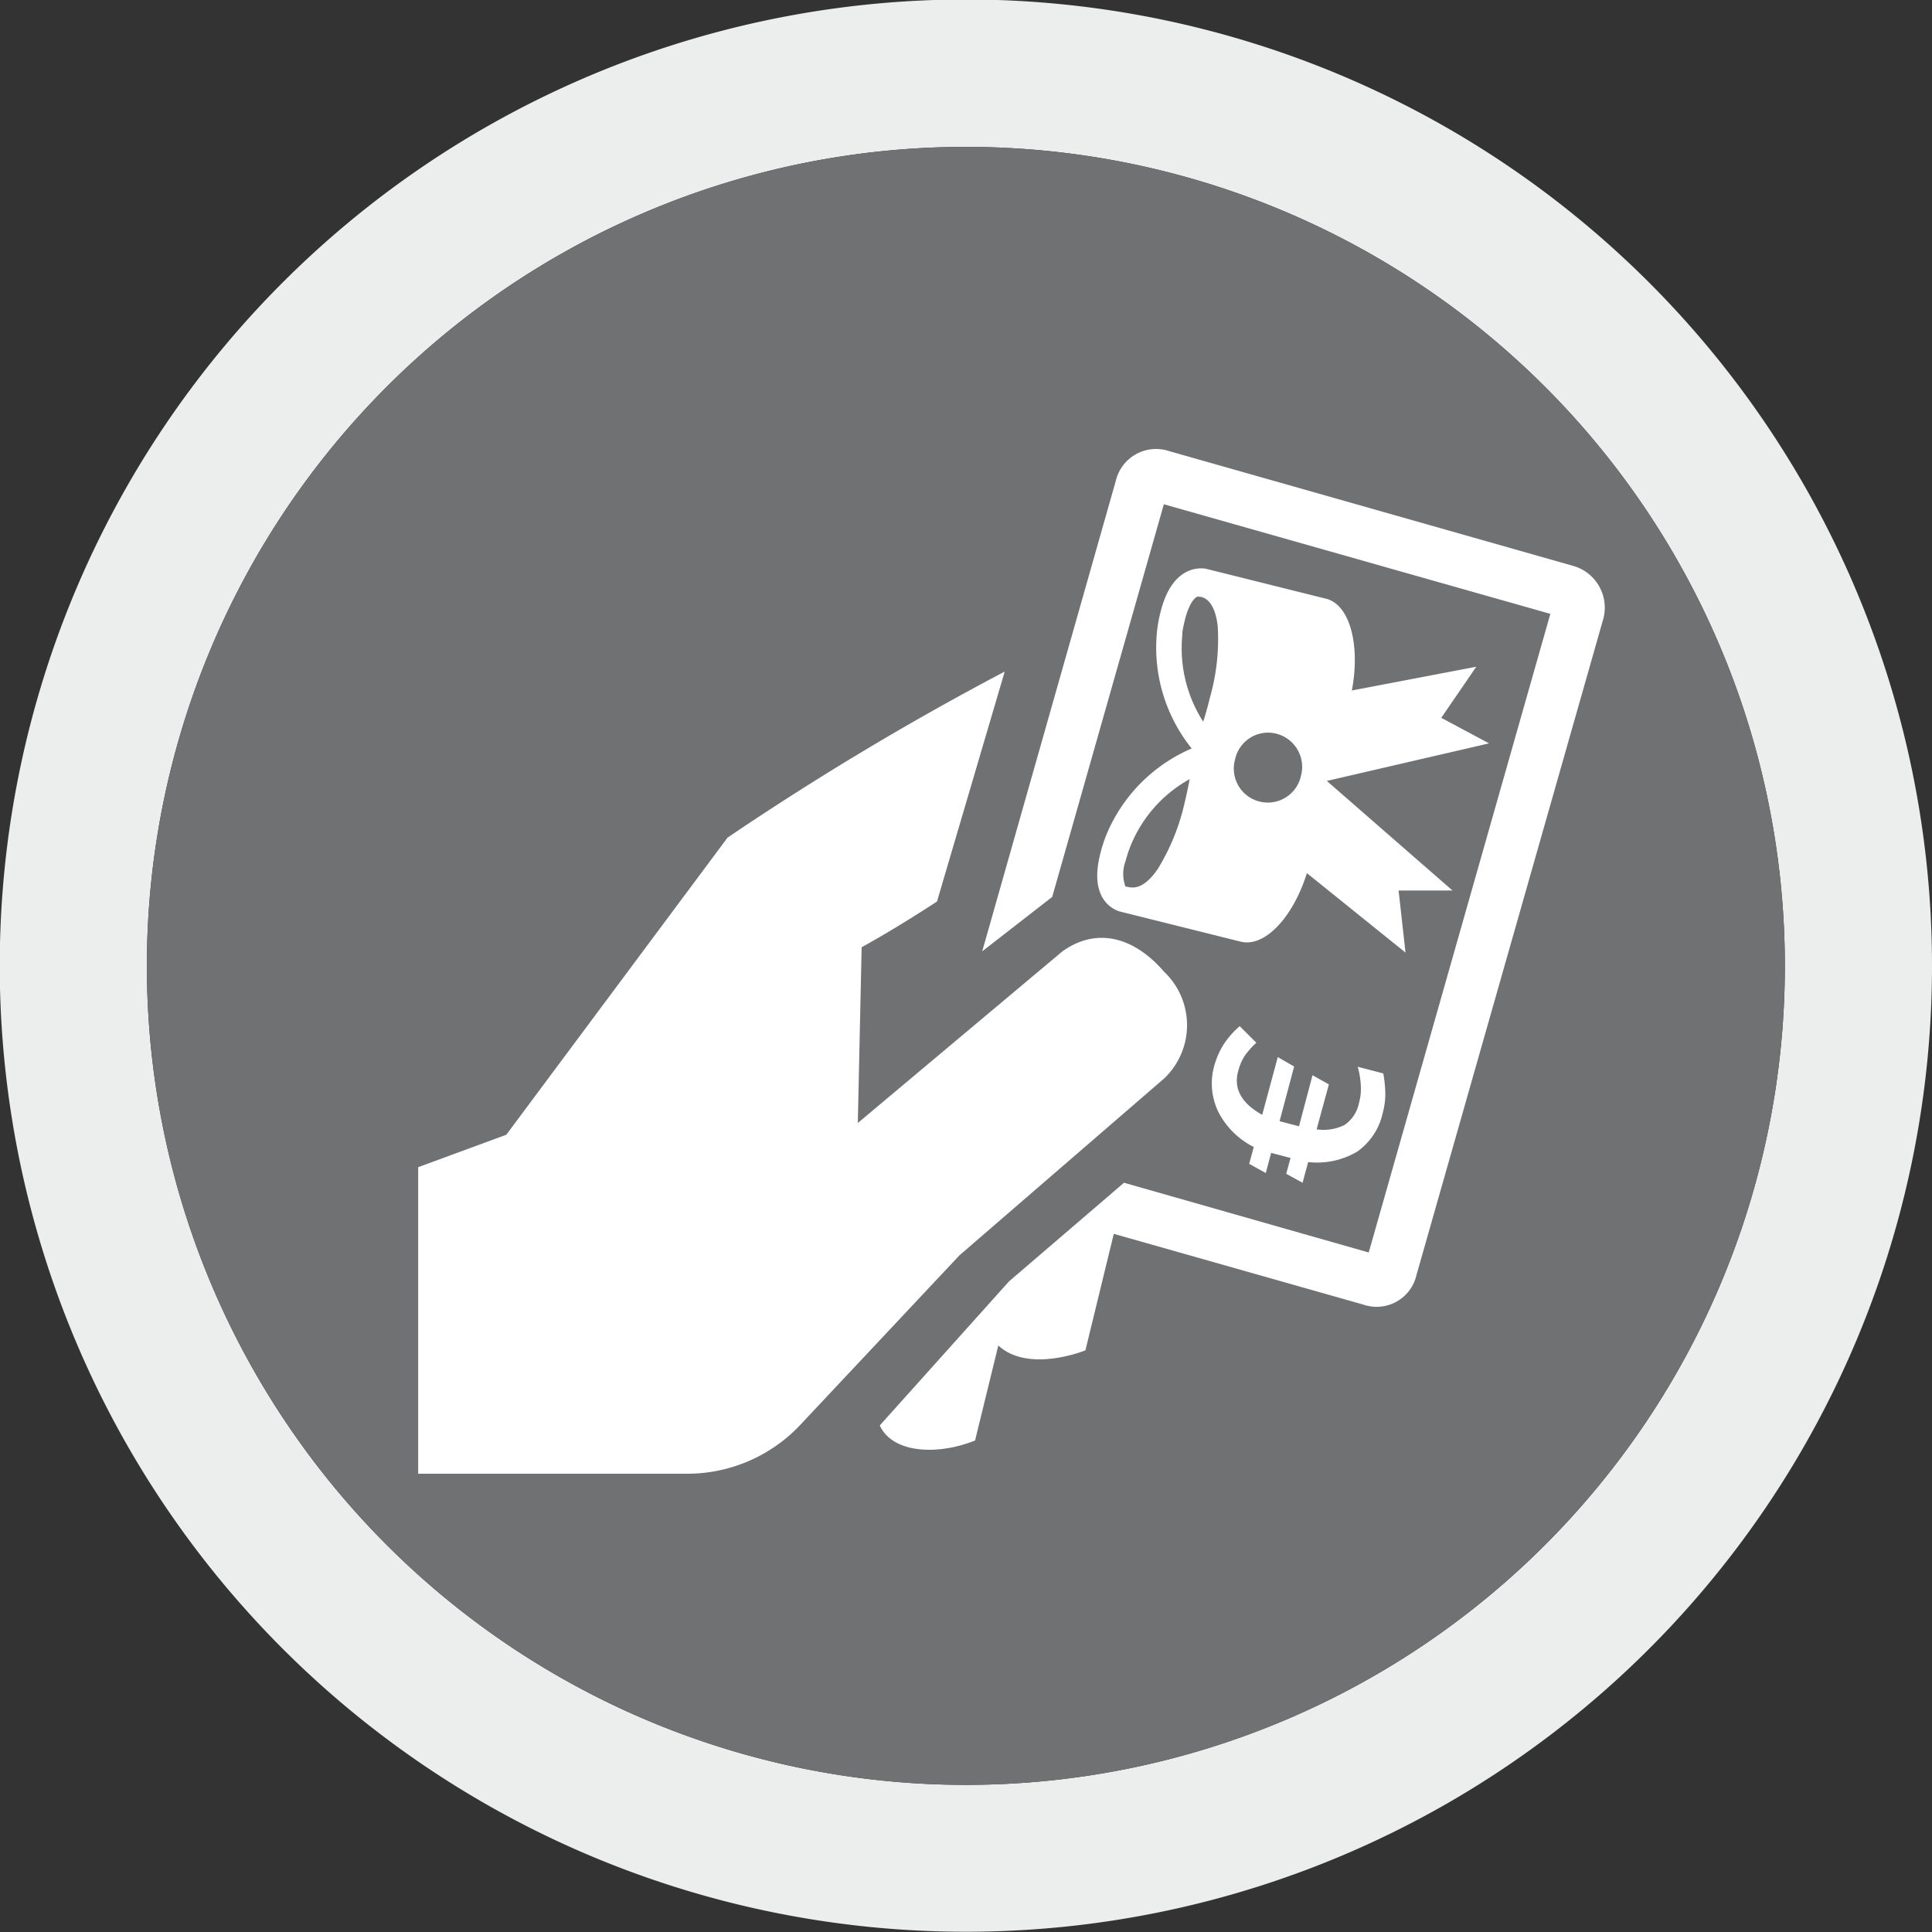
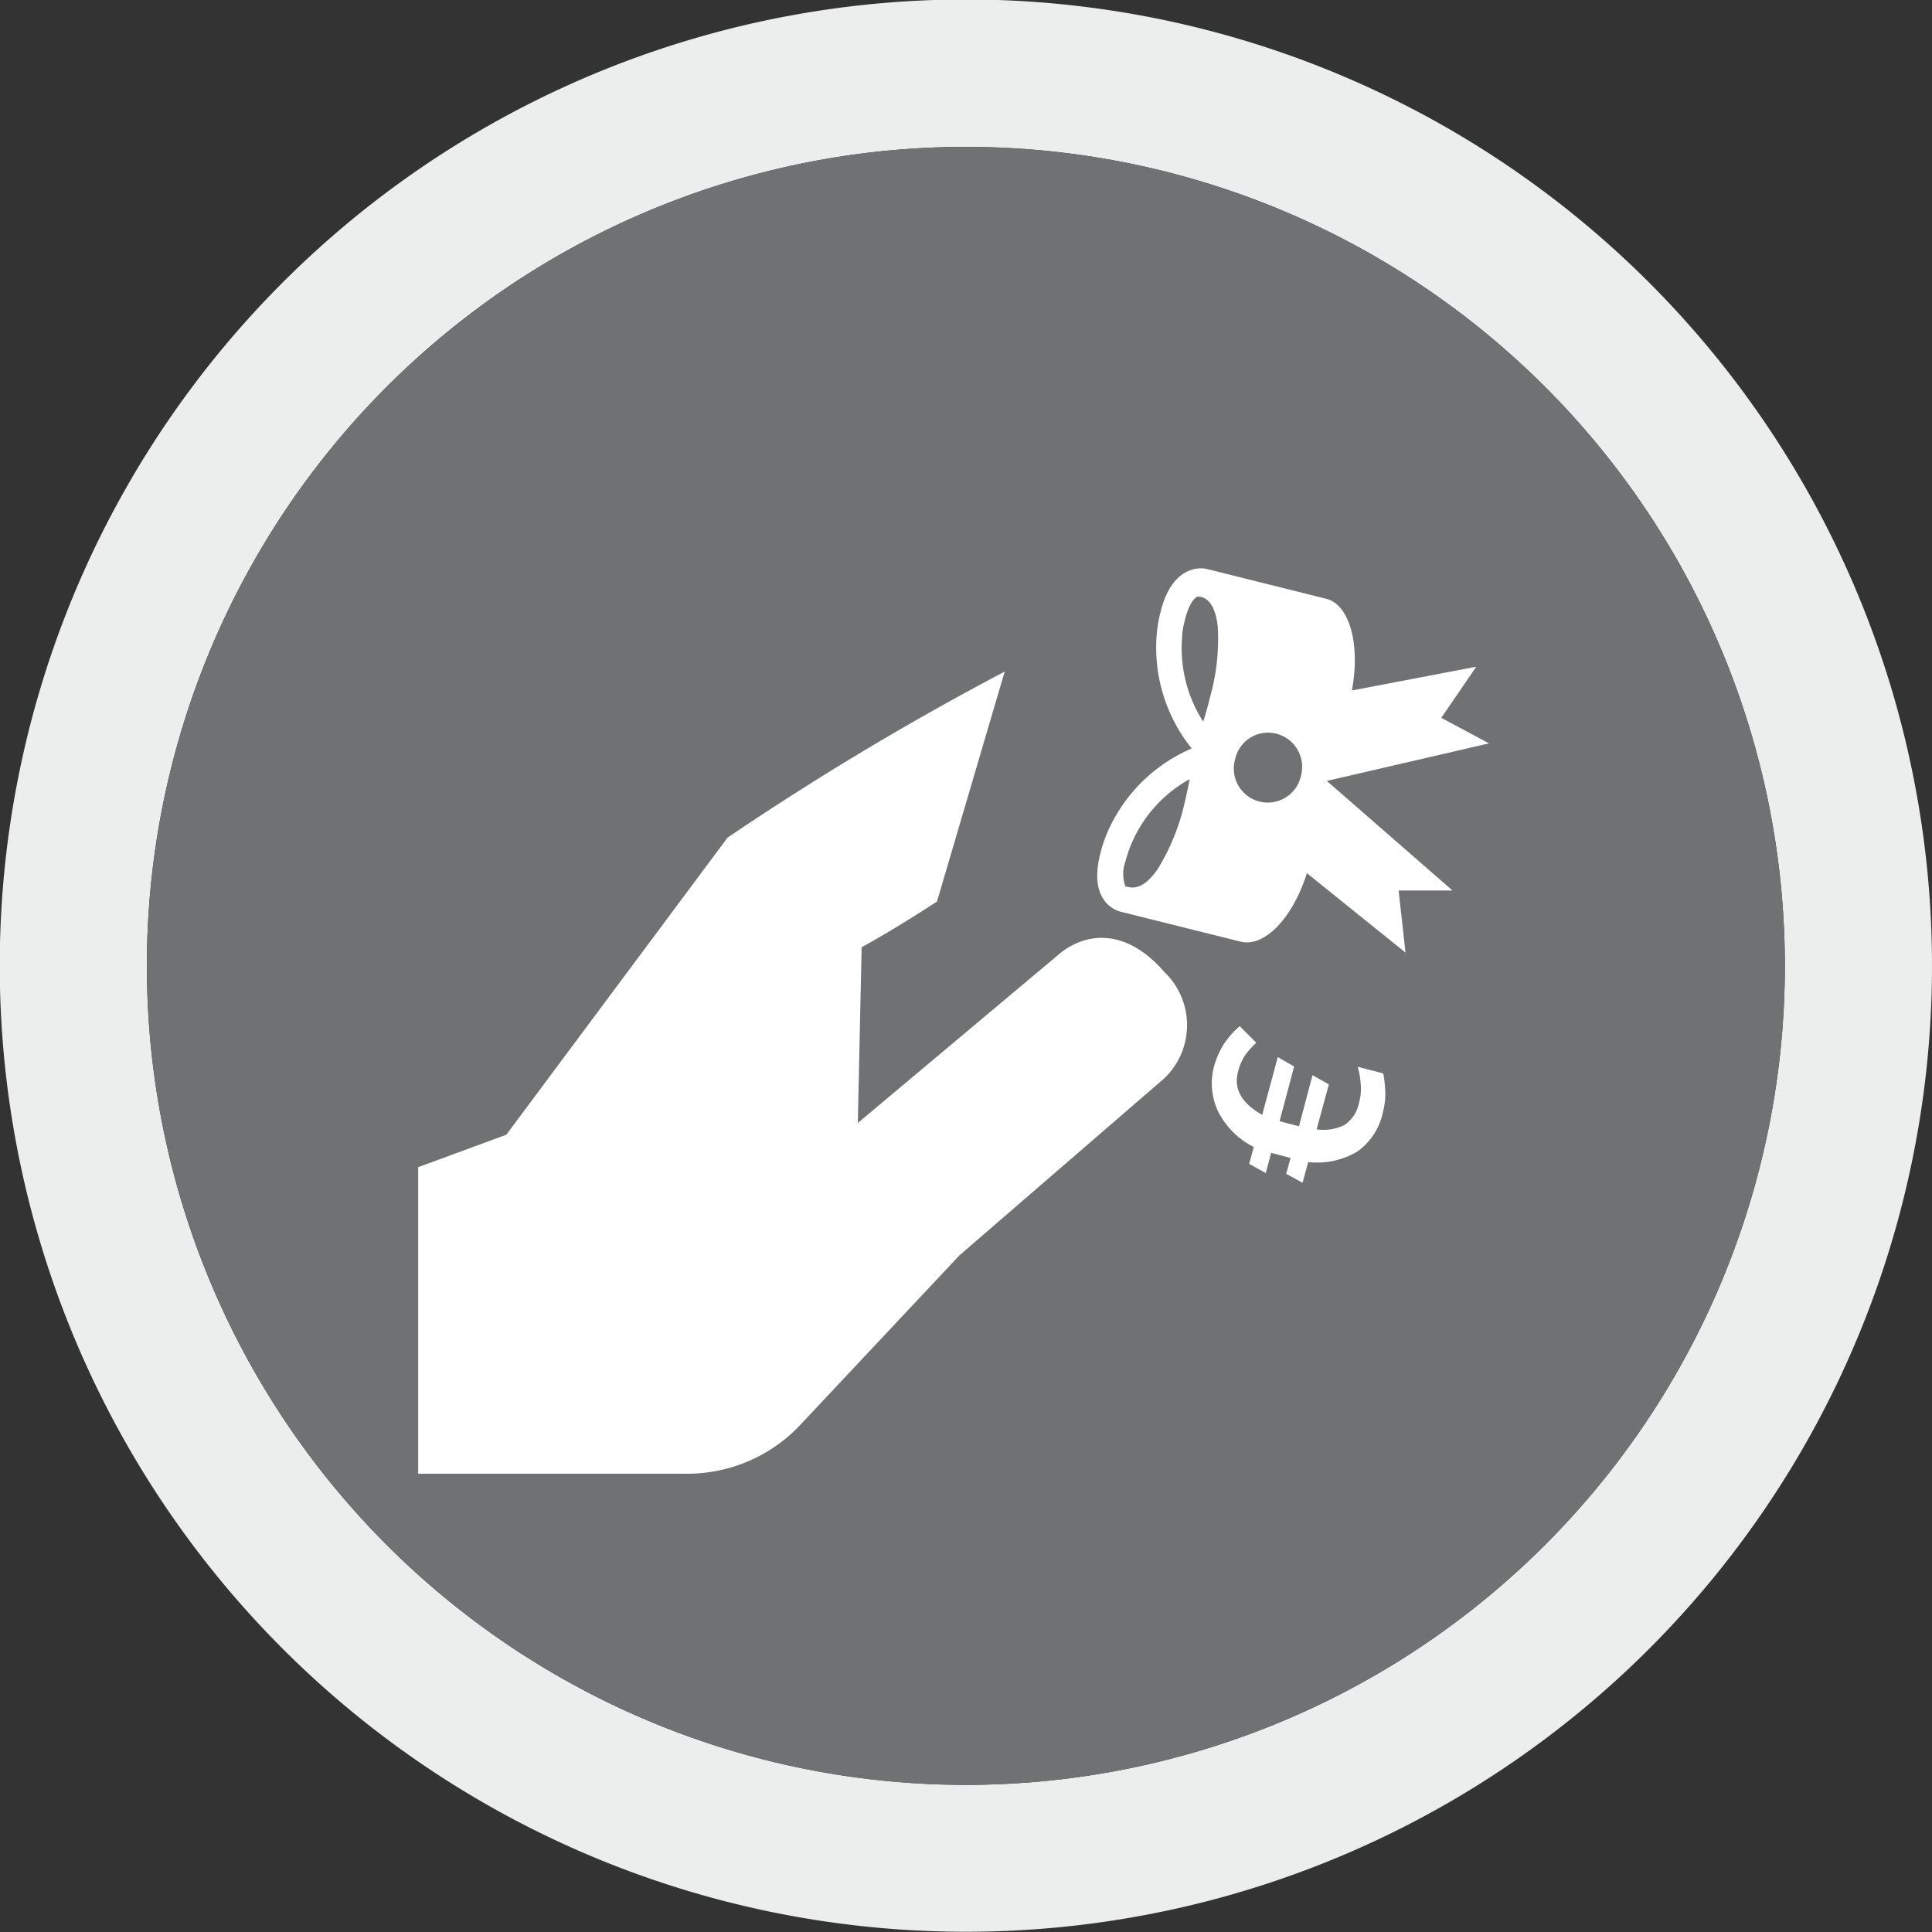
<svg xmlns="http://www.w3.org/2000/svg" viewBox="0 0 75.63 75.63">
  <rect x="0" y="0" width="75.63" height="75.63" fill="#333333" stroke="none" />
  <clipPath id="a" transform="translate(-103 -103.84)">
    <path d="m103 103.84h75.63v75.63h-75.63z" />
  </clipPath>
  <g clip-path="url(#a)">
    <path d="m172.87 141.65a32.06 32.06 0 1 1 -32.06-32.06 32.06 32.06 0 0 1 32.06 32.06m5.76 0a37.82 37.82 0 1 0 -37.82 37.81 37.81 37.81 0 0 0 37.82-37.81" fill="#eceded" transform="translate(-103 -103.84)" />
    <path d="m140.81 173.71a32.06 32.06 0 1 0 -32.06-32.06 32.06 32.06 0 0 0 32.06 32.06" fill="#707173" transform="translate(-103 -103.84)" />
  </g>
  <g fill="#fff" transform="translate(-103 -103.84)">
    <path d="m148.58 146.05a2.88 2.88 0 0 0 0-4.16c-1.37-1.58-2.85-1.64-4-.8l-8 6.71.15-6.88s1.24-.67 2.95-1.79l2.65-9a113.94 113.94 0 0 0 -10.85 6.5l-8.66 11.63-3.45 1.27v12h10.43a6.08 6.08 0 0 0 4.61-2l6.15-6.55z" />
-     <path d="m164.61 126-15.84-4.5a1.62 1.62 0 0 0 -2.09 1.16l-5.23 18.42 2.74-2.13 4.37-15.37 15.13 4.29-7.11 25-9.58-2.73-4.5 3.86-5.06 5.64c.49 1.08 2.23 1.19 3.73.59l.91-3.72c1.19 1.1 3.41.19 3.41.19l1.11-4.56 9.77 2.77a1.6 1.6 0 0 0 2.08-1.16l7.32-25.71a1.7 1.7 0 0 0 -1.16-2.04z" />
    <path d="m148.43 127.8a5.21 5.21 0 0 0 -.14.78 6.3 6.3 0 0 0 1.36 4.56 6.3 6.3 0 0 0 -3.34 3.38 5.3 5.3 0 0 0 -.24.75c-.51 2 .8 2.26.8 2.26l4.69 1.17c.94.24 2.05-.93 2.6-2.68l3.86 3.11-.27-2.43h2.11l-4.92-4.29 6.35-1.47-1.87-1 1.37-2-4.87.93c.34-1.8-.09-3.36-1-3.59l-4.69-1.17s-1.3-.34-1.8 1.69zm-.11 10.06c-.58.84-1 .74-1.21.69a.08.08 0 0 1 -.05 0 1.42 1.42 0 0 1 0-1 5.16 5.16 0 0 1 .21-.63 5.22 5.22 0 0 1 2.3-2.58c-.05.28-.12.6-.2.94a8.49 8.49 0 0 1 -1.05 2.58zm5.61-3.66a1.33 1.33 0 1 1 -2.58-.64 1.32 1.32 0 0 1 1.61-1 1.34 1.34 0 0 1 .97 1.64zm-4-7c.2 0 .63.15.74 1.17a8.35 8.35 0 0 1 -.31 2.79c-.08.34-.17.65-.26.93a5.32 5.32 0 0 1 -.82-3.36c0-.24.07-.46.11-.65.17-.66.41-.89.52-.89z" />
    <path d="m155.63 147.88a1.36 1.36 0 0 0 .57-.87 2 2 0 0 0 .07-.68 3.36 3.36 0 0 0 -.12-.73l1 .26a5 5 0 0 1 .08.8 2.8 2.8 0 0 1 -.1.74 2.5 2.5 0 0 1 -1 1.52 3.08 3.08 0 0 1 -1.92.41l-.22.81-.64-.35.17-.62-.76-.2-.21.79-.65-.36.18-.66a3.14 3.14 0 0 1 -1.39-1.38 2.56 2.56 0 0 1 -.16-1.79 3.21 3.21 0 0 1 .38-.86 3.42 3.42 0 0 1 .62-.7l.65.65a3 3 0 0 0 -.46.52 2.1 2.1 0 0 0 -.25.59c-.19.69.13 1.26.94 1.71l.61-2.26.64.37-.57 2.14.76.2.53-2 .64.36-.48 1.76a1.86 1.86 0 0 0 1.09-.17z" />
  </g>
</svg>